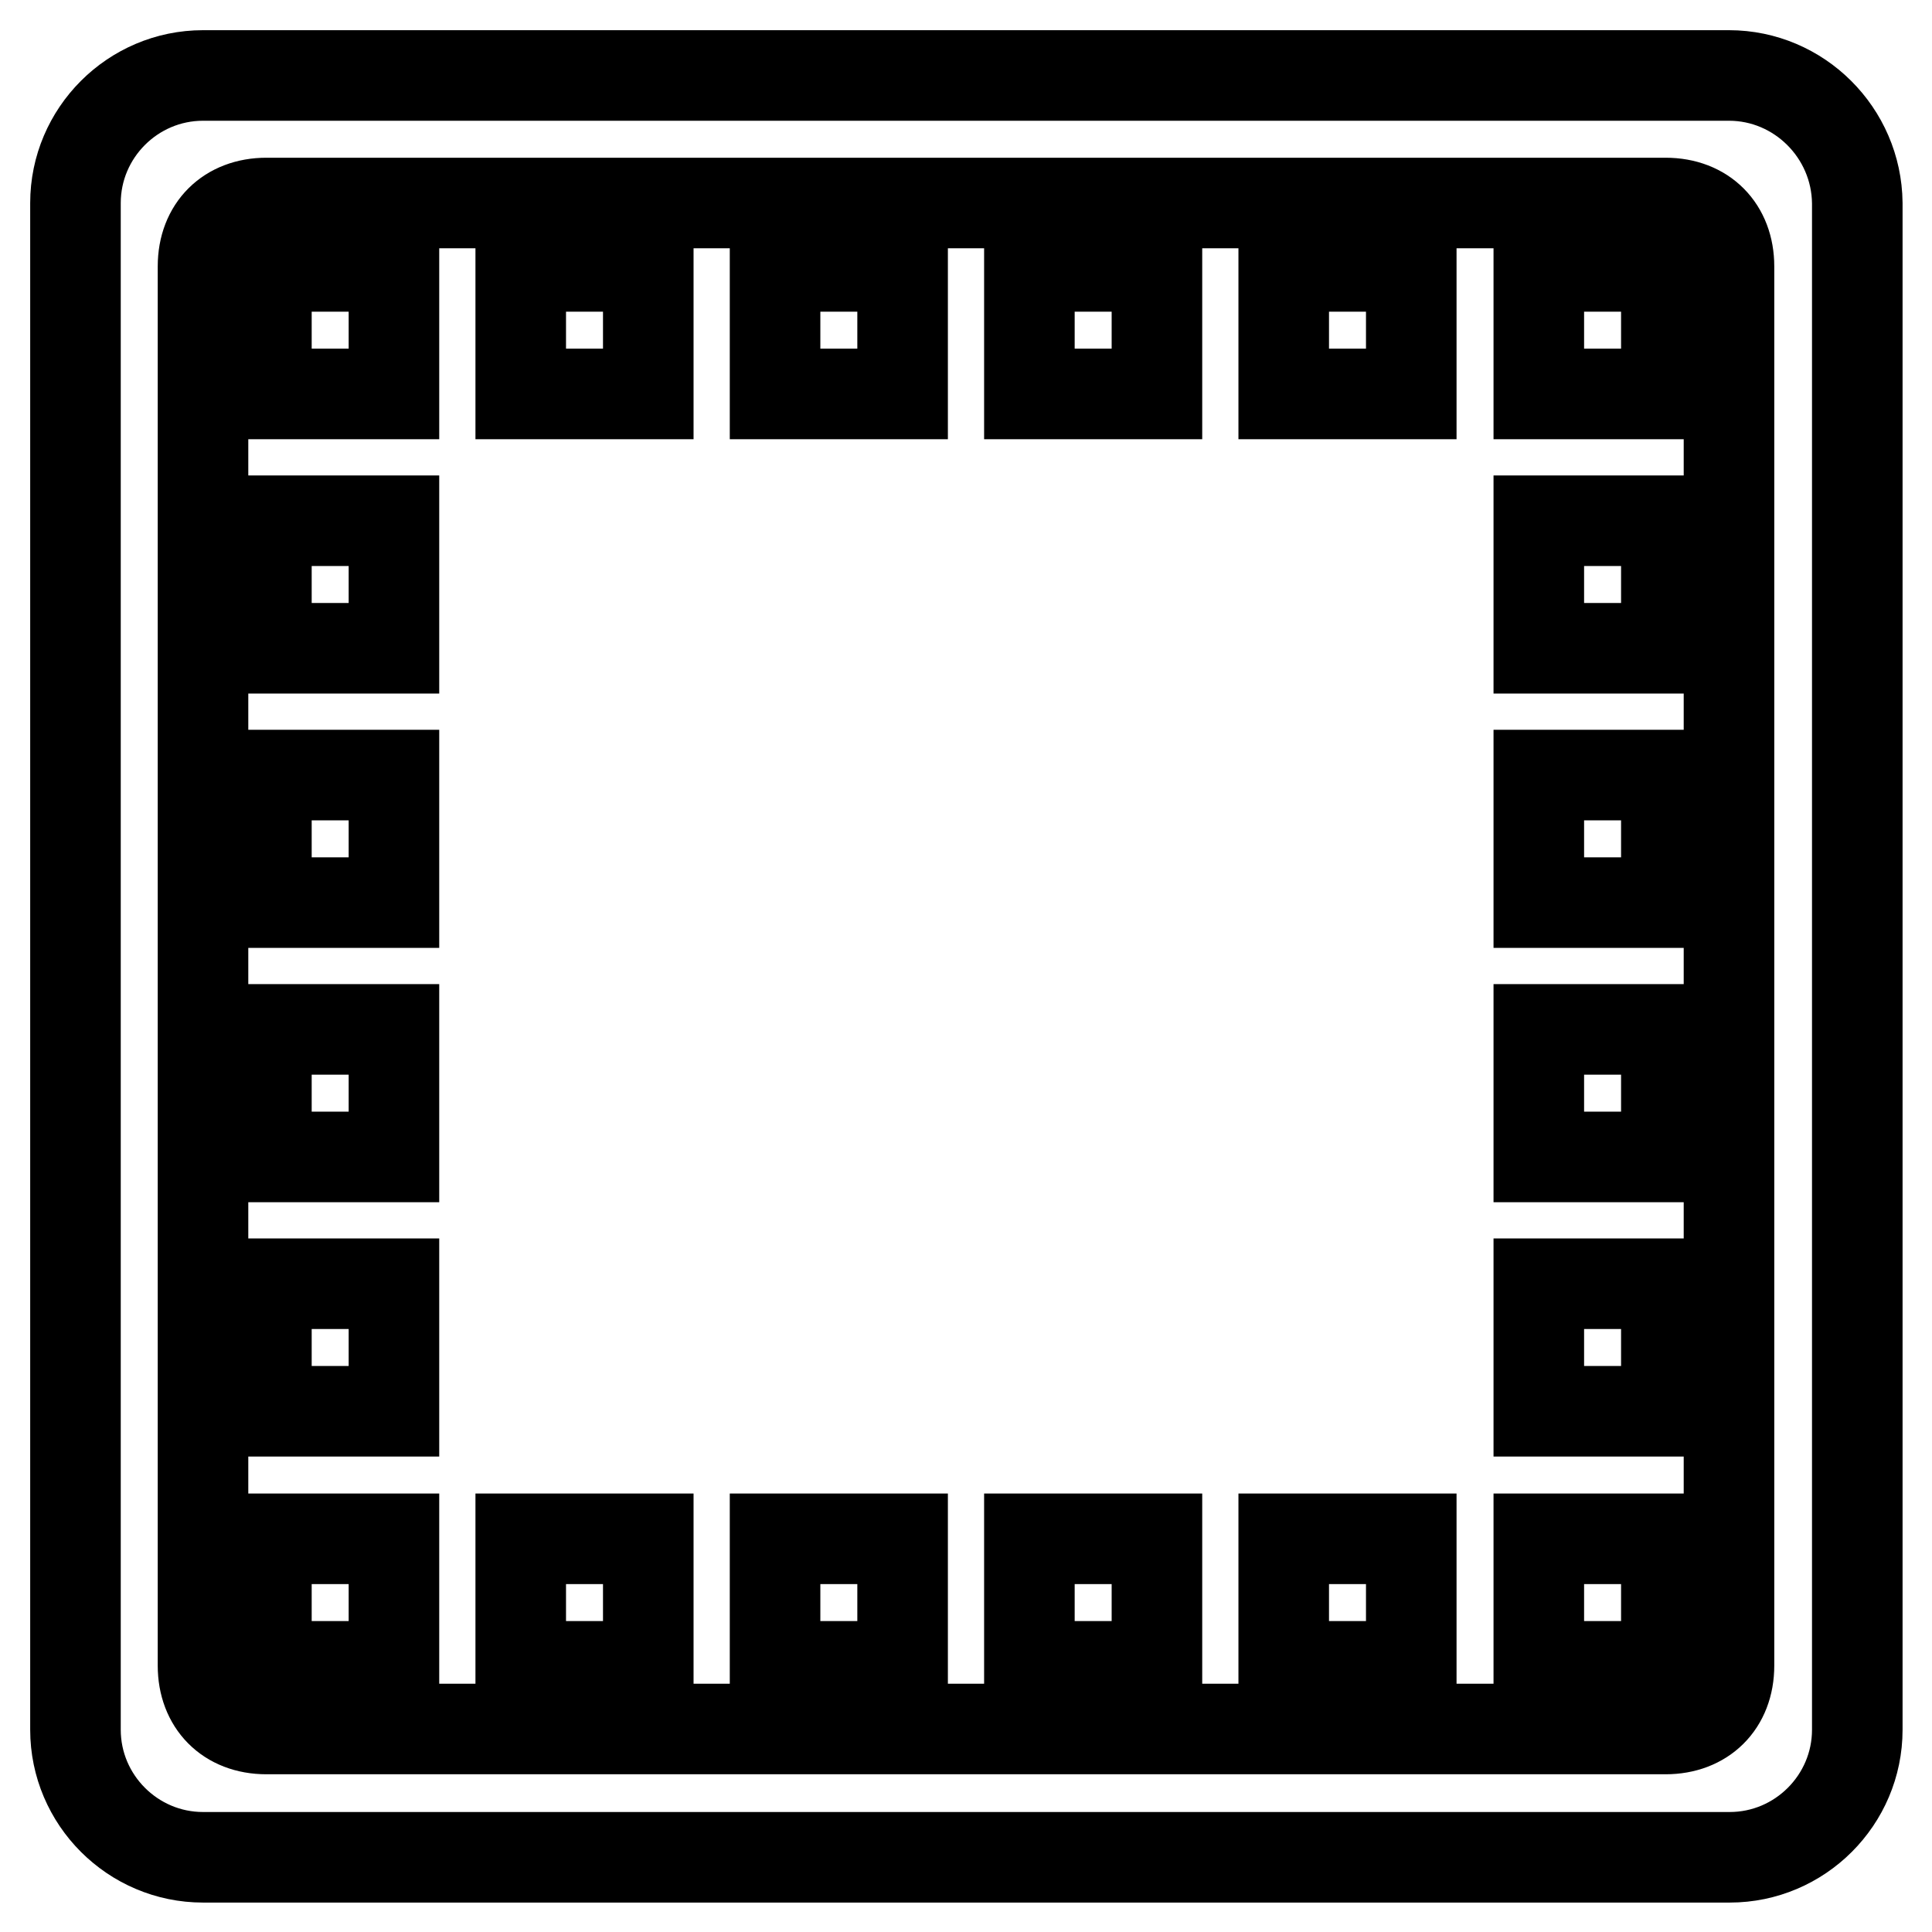
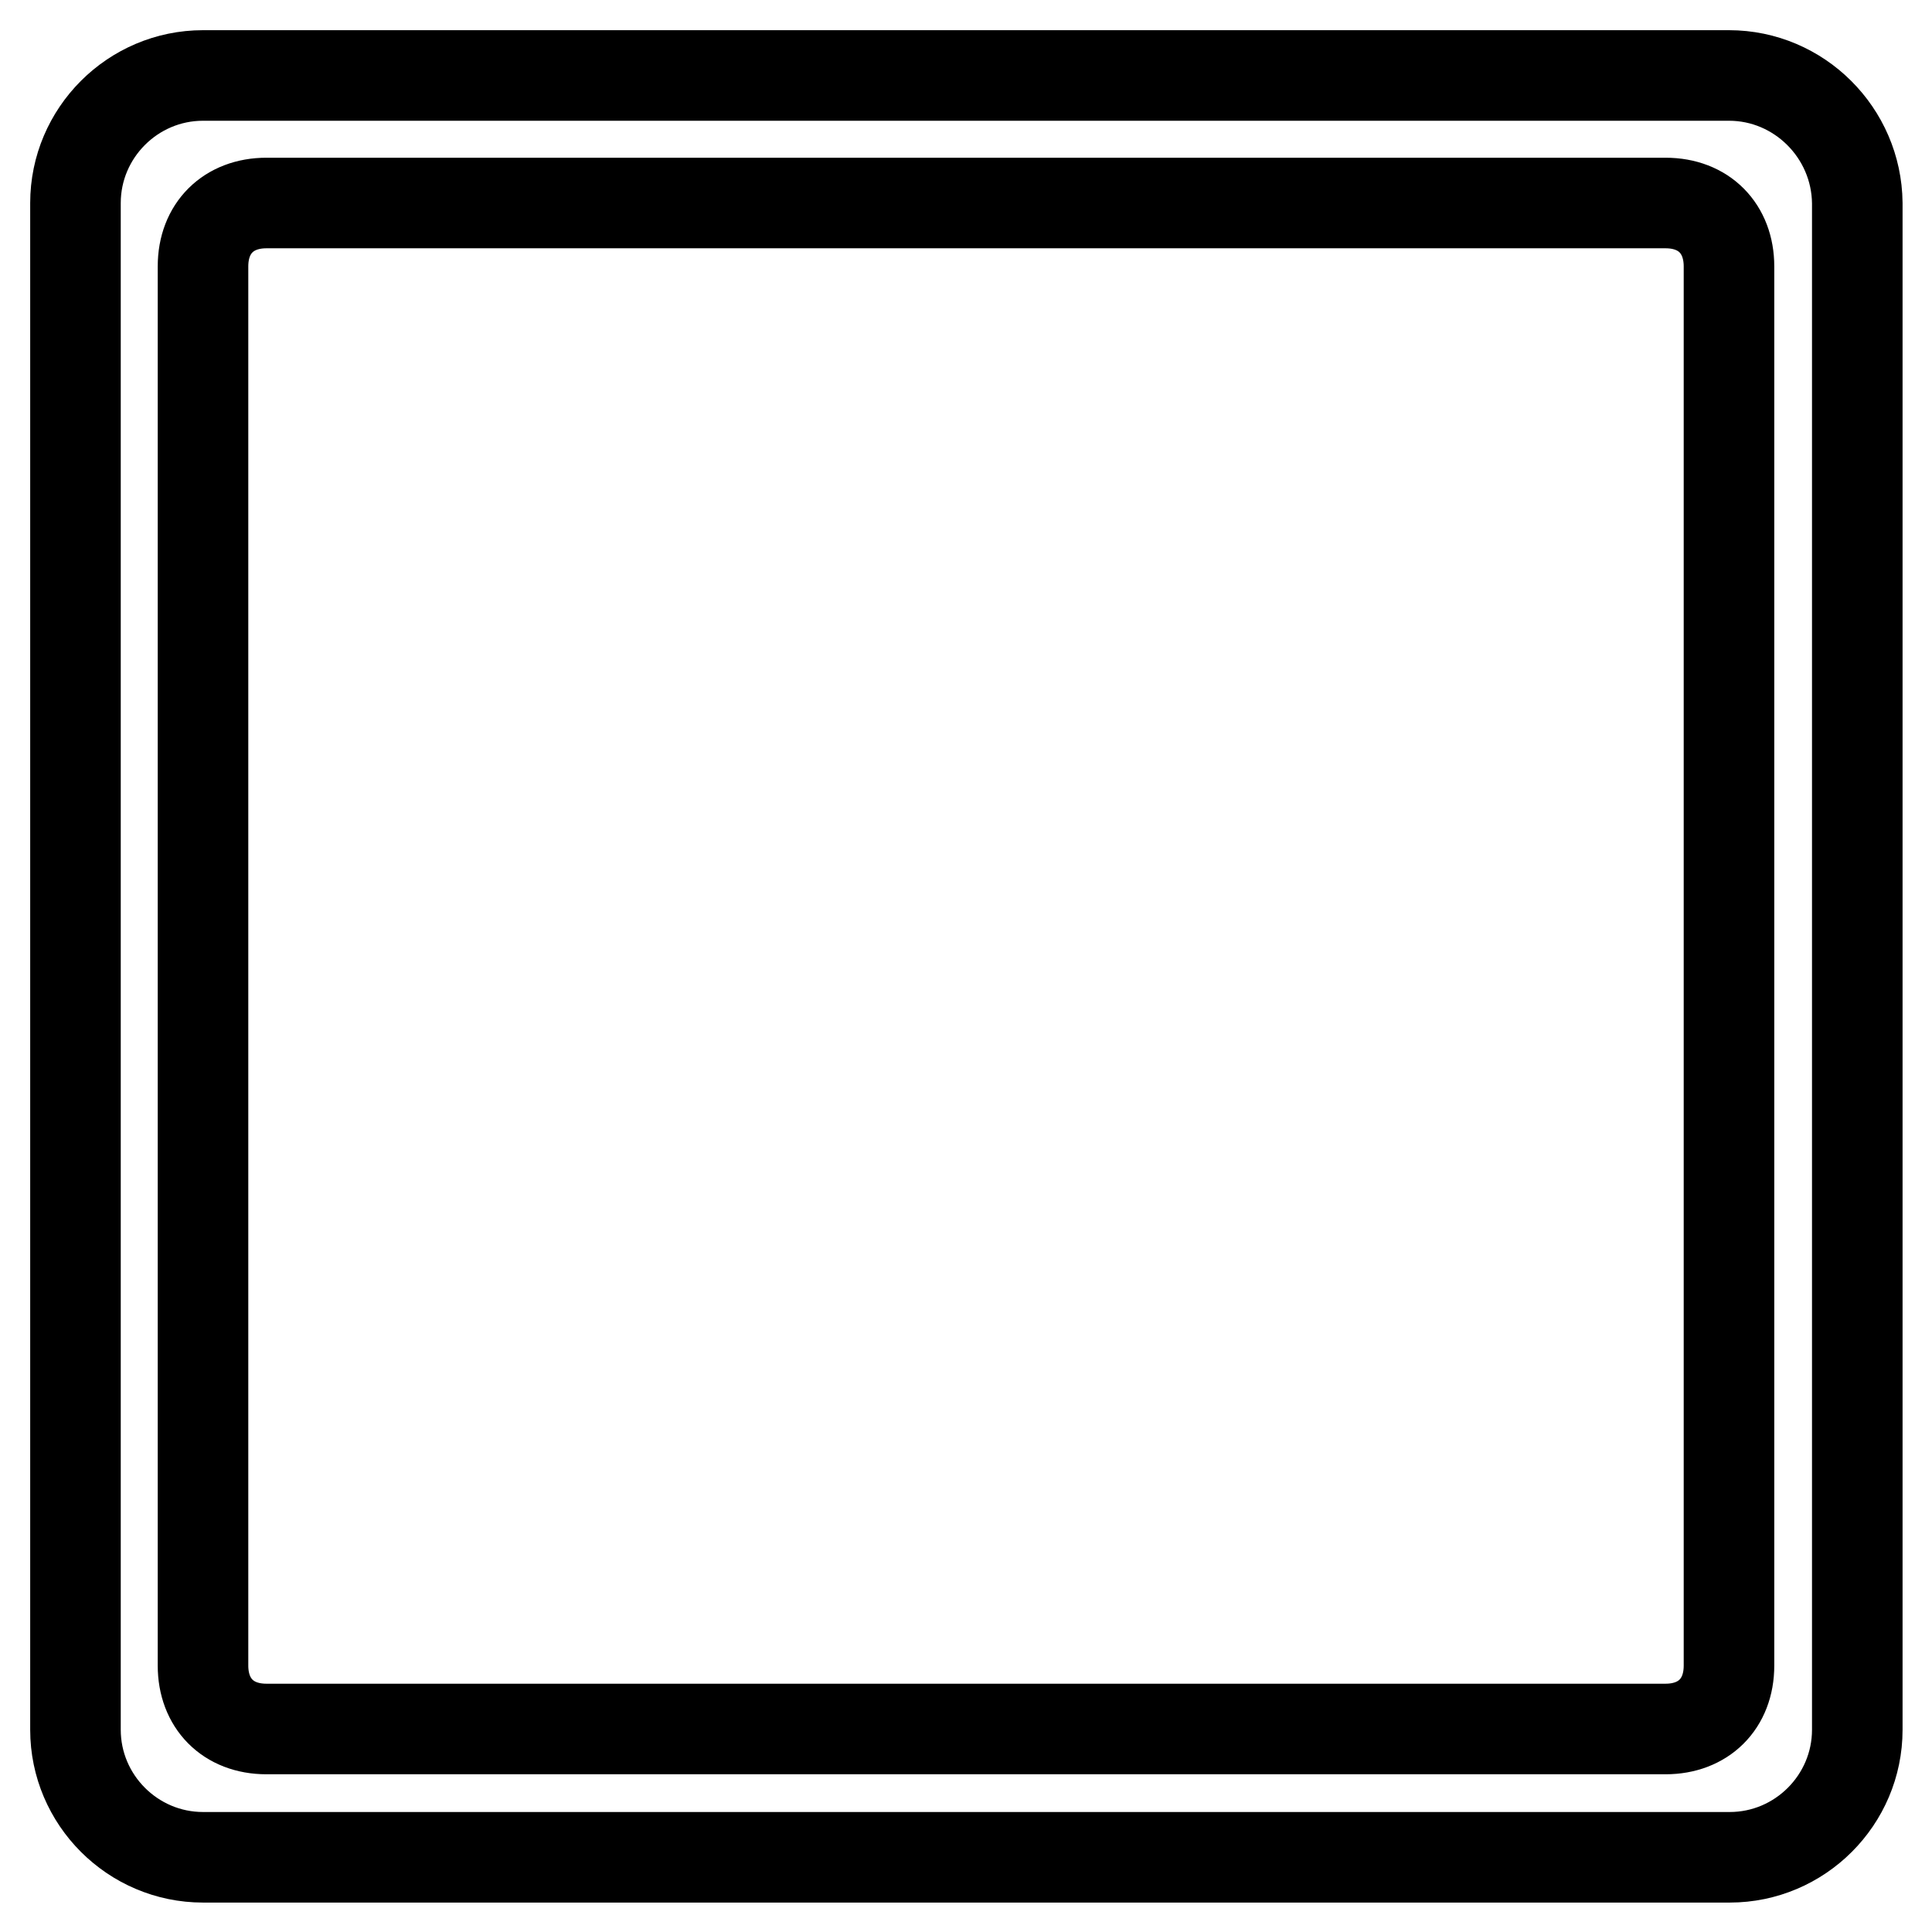
<svg xmlns="http://www.w3.org/2000/svg" version="1.1" x="0px" y="0px" viewBox="0 0 256 256" enable-background="new 0 0 256 256" xml:space="preserve">
  <g>
-     <path stroke-width="12" fill-opacity="0" stroke="#000000" d="M203.9,203.9h16.9v16.9h-16.9V203.9z M170.1,203.9H187v16.9h-16.9V203.9z M136.4,203.9h16.9v16.9h-16.9 V203.9z M102.7,203.9h16.9v16.9h-16.9V203.9z M35.3,203.9h16.9v16.9H35.3V203.9z M35.3,35.3h16.9v16.9H35.3V35.3z M69,203.9h16.9 v16.9H69V203.9z M35.3,170.1h16.9V187H35.3V170.1z M35.3,136.4h16.9v16.9H35.3V136.4z M35.3,102.7h16.9v16.9H35.3V102.7z M35.3,69 h16.9v16.9H35.3V69z M203.9,170.1h16.9V187h-16.9V170.1z M203.9,136.4h16.9v16.9h-16.9V136.4z M203.9,102.7h16.9v16.9h-16.9V102.7z  M203.9,69h16.9v16.9h-16.9V69z M203.9,35.3h16.9v16.9h-16.9V35.3z M170.1,35.3H187v16.9h-16.9V35.3z M136.4,35.3h16.9v16.9h-16.9 V35.3z M102.7,35.3h16.9v16.9h-16.9V35.3z M69,35.3h16.9v16.9H69V35.3z" />
    <path stroke-width="12" fill-opacity="0" stroke="#000000" d="M229.1,10H26.9C17.6,10,10,17.6,10,26.9v202.3c0,9.3,7.6,16.9,16.9,16.9h202.3c9.3,0,16.9-7.6,16.9-16.9 V26.9C246,17.6,238.4,10,229.1,10z M229.1,220.7c0,5.1-3.4,8.4-8.4,8.4H35.3c-5.1,0-8.4-3.4-8.4-8.4V35.3c0-5.1,3.4-8.4,8.4-8.4 h185.4c5.1,0,8.4,3.4,8.4,8.4V220.7z" />
  </g>
</svg>